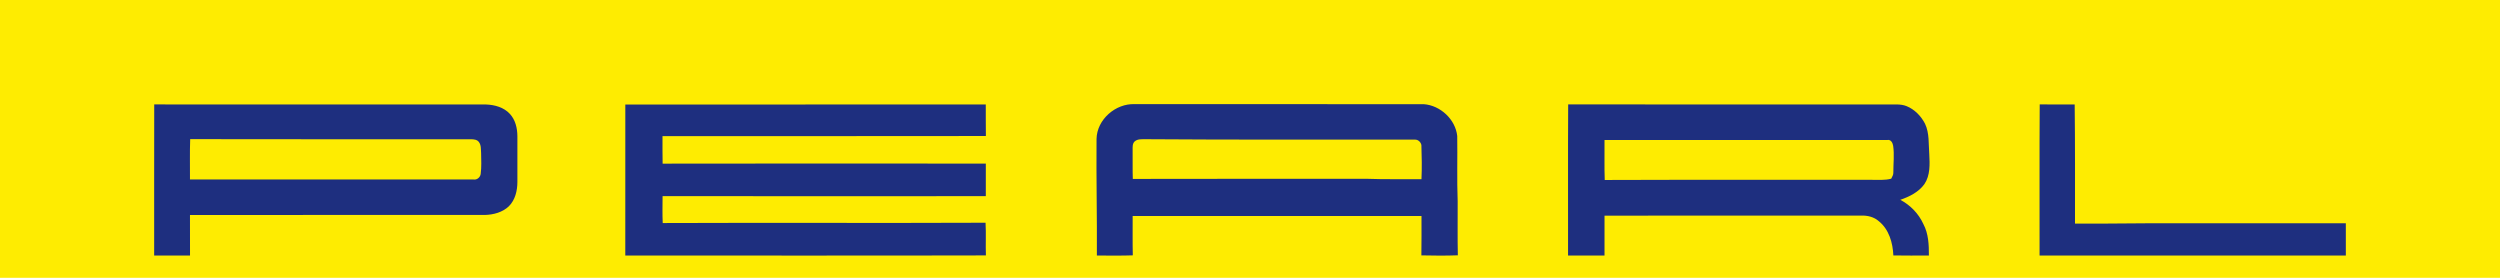
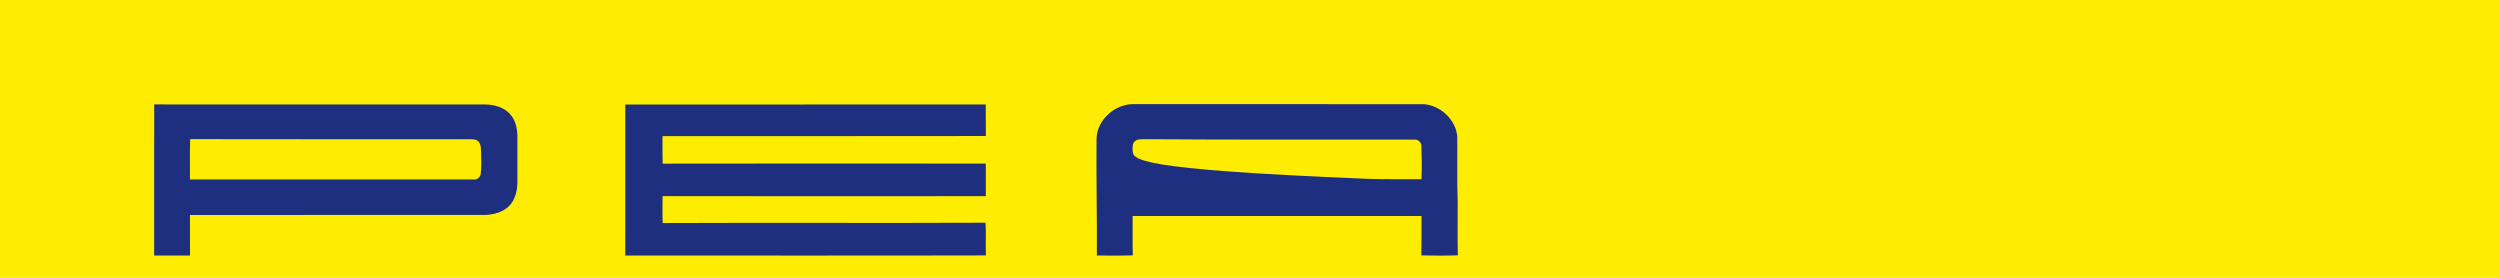
<svg xmlns="http://www.w3.org/2000/svg" width="90" height="10" viewBox="0 0 1800 200" version="1.1">
  <path fill="#feec01" d=" M 0.00 0.00 L 1800.00 0.00 L 1800.00 200.00 L 0.00 200.00 L 0.00 0.00 Z" />
  <path fill="#1e2f7f" d=" M 111.04 75.19 C 190.71 75.28 270.37 75.19 350.04 75.24 C 356.19 75.46 362.71 77.27 367.02 81.91 C 371.08 86.20 372.49 92.30 372.52 98.06 C 372.51 109.06 372.51 120.07 372.52 131.07 C 372.50 137.31 370.95 143.94 366.41 148.49 C 361.81 152.90 355.24 154.63 349.01 154.77 C 278.27 154.78 207.52 154.76 136.78 154.78 C 136.79 164.51 136.73 174.23 136.81 183.96 C 128.21 184.06 119.60 183.97 111.00 184.00 C 111.03 147.73 110.95 111.46 111.04 75.19 Z" />
  <path fill="#1e2f7f" d=" M 450.23 75.25 C 536.74 75.21 623.25 75.23 709.76 75.23 C 709.82 82.80 709.70 90.37 709.83 97.93 C 632.22 98.09 554.61 97.96 477.00 98.00 C 477.04 104.60 476.91 111.21 477.09 117.82 C 554.66 117.68 632.23 117.73 709.79 117.79 C 709.75 125.60 709.77 133.42 709.78 141.23 C 632.21 141.26 554.63 141.30 477.06 141.21 C 477.02 147.67 476.85 154.14 477.16 160.59 C 554.63 160.27 632.12 160.71 709.60 160.37 C 710.04 168.21 709.57 176.06 709.85 183.90 C 623.31 184.12 536.76 183.95 450.21 183.99 C 450.25 147.74 450.22 111.49 450.23 75.25 Z" />
  <path fill="#1e2f7f" d=" M 789.51 99.99 C 789.78 86.00 803.28 74.40 816.99 74.98 C 886.36 75.04 955.73 74.96 1025.09 75.01 C 1037.04 75.85 1047.95 85.95 1049.21 97.94 C 1049.45 113.62 1048.93 129.32 1049.52 144.99 C 1049.58 157.93 1049.35 170.88 1049.64 183.82 C 1040.90 184.15 1032.13 184.06 1023.39 183.87 C 1023.60 174.42 1023.43 164.97 1023.48 155.52 C 954.16 155.51 884.84 155.50 815.51 155.52 C 815.57 164.97 815.38 174.41 815.62 183.85 C 807.00 184.20 798.37 183.90 789.75 184.00 C 789.92 155.99 789.26 128.00 789.51 99.99 Z" />
-   <path fill="#1e2f7f" d=" M 1129.09 75.15 C 1205.73 75.33 1282.37 75.18 1359.00 75.23 C 1363.57 75.35 1368.34 74.66 1372.71 76.41 C 1378.53 78.76 1383.14 83.55 1386.01 89.07 C 1389.27 95.92 1388.49 103.72 1389.08 111.07 C 1389.46 118.30 1389.80 126.25 1385.59 132.54 C 1381.41 138.35 1374.81 141.58 1368.23 143.87 C 1375.45 147.72 1381.39 153.77 1384.79 161.25 C 1388.52 168.19 1388.84 176.26 1388.80 183.97 C 1380.27 183.99 1371.74 184.08 1363.22 183.92 C 1362.82 174.87 1360.11 165.16 1352.76 159.28 C 1349.31 156.17 1344.54 155.05 1340.00 155.23 C 1278.42 155.28 1216.84 155.24 1155.26 155.26 C 1155.25 164.84 1155.26 174.42 1155.25 184.00 C 1146.50 184.00 1137.75 184.00 1129.00 184.00 C 1129.06 147.72 1128.87 111.43 1129.09 75.15 Z" />
-   <path fill="#1e2f7f" d=" M 1468.59 75.16 C 1476.98 75.32 1485.37 75.17 1493.77 75.24 C 1494.12 103.82 1493.98 132.41 1494.00 161.00 C 1518.99 161.17 1543.97 160.57 1568.97 160.75 C 1608.98 160.75 1648.99 160.74 1689.00 160.75 C 1688.99 168.50 1688.99 176.25 1689.00 184.00 C 1615.50 184.00 1541.99 184.00 1468.49 184.00 C 1468.55 147.72 1468.35 111.44 1468.59 75.16 Z" />
  <path fill="#feec01" d=" M 136.93 100.18 C 204.29 100.36 271.66 100.21 339.03 100.25 C 341.08 100.29 343.53 100.44 344.83 102.30 C 346.52 104.53 346.17 107.51 346.40 110.14 C 346.47 115.09 346.76 120.09 346.12 125.02 C 345.94 127.49 343.56 129.64 341.05 129.24 C 272.96 129.20 204.87 129.25 136.78 129.22 C 136.86 119.54 136.57 109.85 136.93 100.18 Z" />
-   <path fill="#feec01" d=" M 816.93 101.85 C 819.11 99.88 822.30 100.30 825.02 100.23 C 889.65 100.72 954.29 100.43 1018.93 100.53 C 1021.11 100.49 1023.04 102.39 1023.41 104.48 C 1023.66 112.65 1023.84 120.82 1023.46 129.00 C 1010.31 128.92 997.15 129.22 984.00 128.73 C 927.87 128.81 871.74 128.64 815.62 128.82 C 815.37 121.88 815.60 114.94 815.49 108.00 C 815.51 105.89 815.26 103.46 816.93 101.85 Z" />
-   <path fill="#feec01" d=" M 1155.25 100.80 C 1223.18 100.75 1291.11 100.77 1359.04 100.78 C 1361.51 100.36 1362.77 102.97 1363.08 105.02 C 1364.00 111.32 1363.18 117.69 1363.21 124.03 C 1363.36 125.74 1362.41 127.20 1361.68 128.65 C 1357.20 129.91 1352.54 129.41 1347.96 129.48 C 1283.78 129.56 1219.59 129.35 1155.41 129.59 C 1155.04 120.00 1155.36 110.39 1155.25 100.80 Z" />
+   <path fill="#feec01" d=" M 816.93 101.85 C 819.11 99.88 822.30 100.30 825.02 100.23 C 889.65 100.72 954.29 100.43 1018.93 100.53 C 1021.11 100.49 1023.04 102.39 1023.41 104.48 C 1023.66 112.65 1023.84 120.82 1023.46 129.00 C 1010.31 128.92 997.15 129.22 984.00 128.73 C 815.37 121.88 815.60 114.94 815.49 108.00 C 815.51 105.89 815.26 103.46 816.93 101.85 Z" />
</svg>